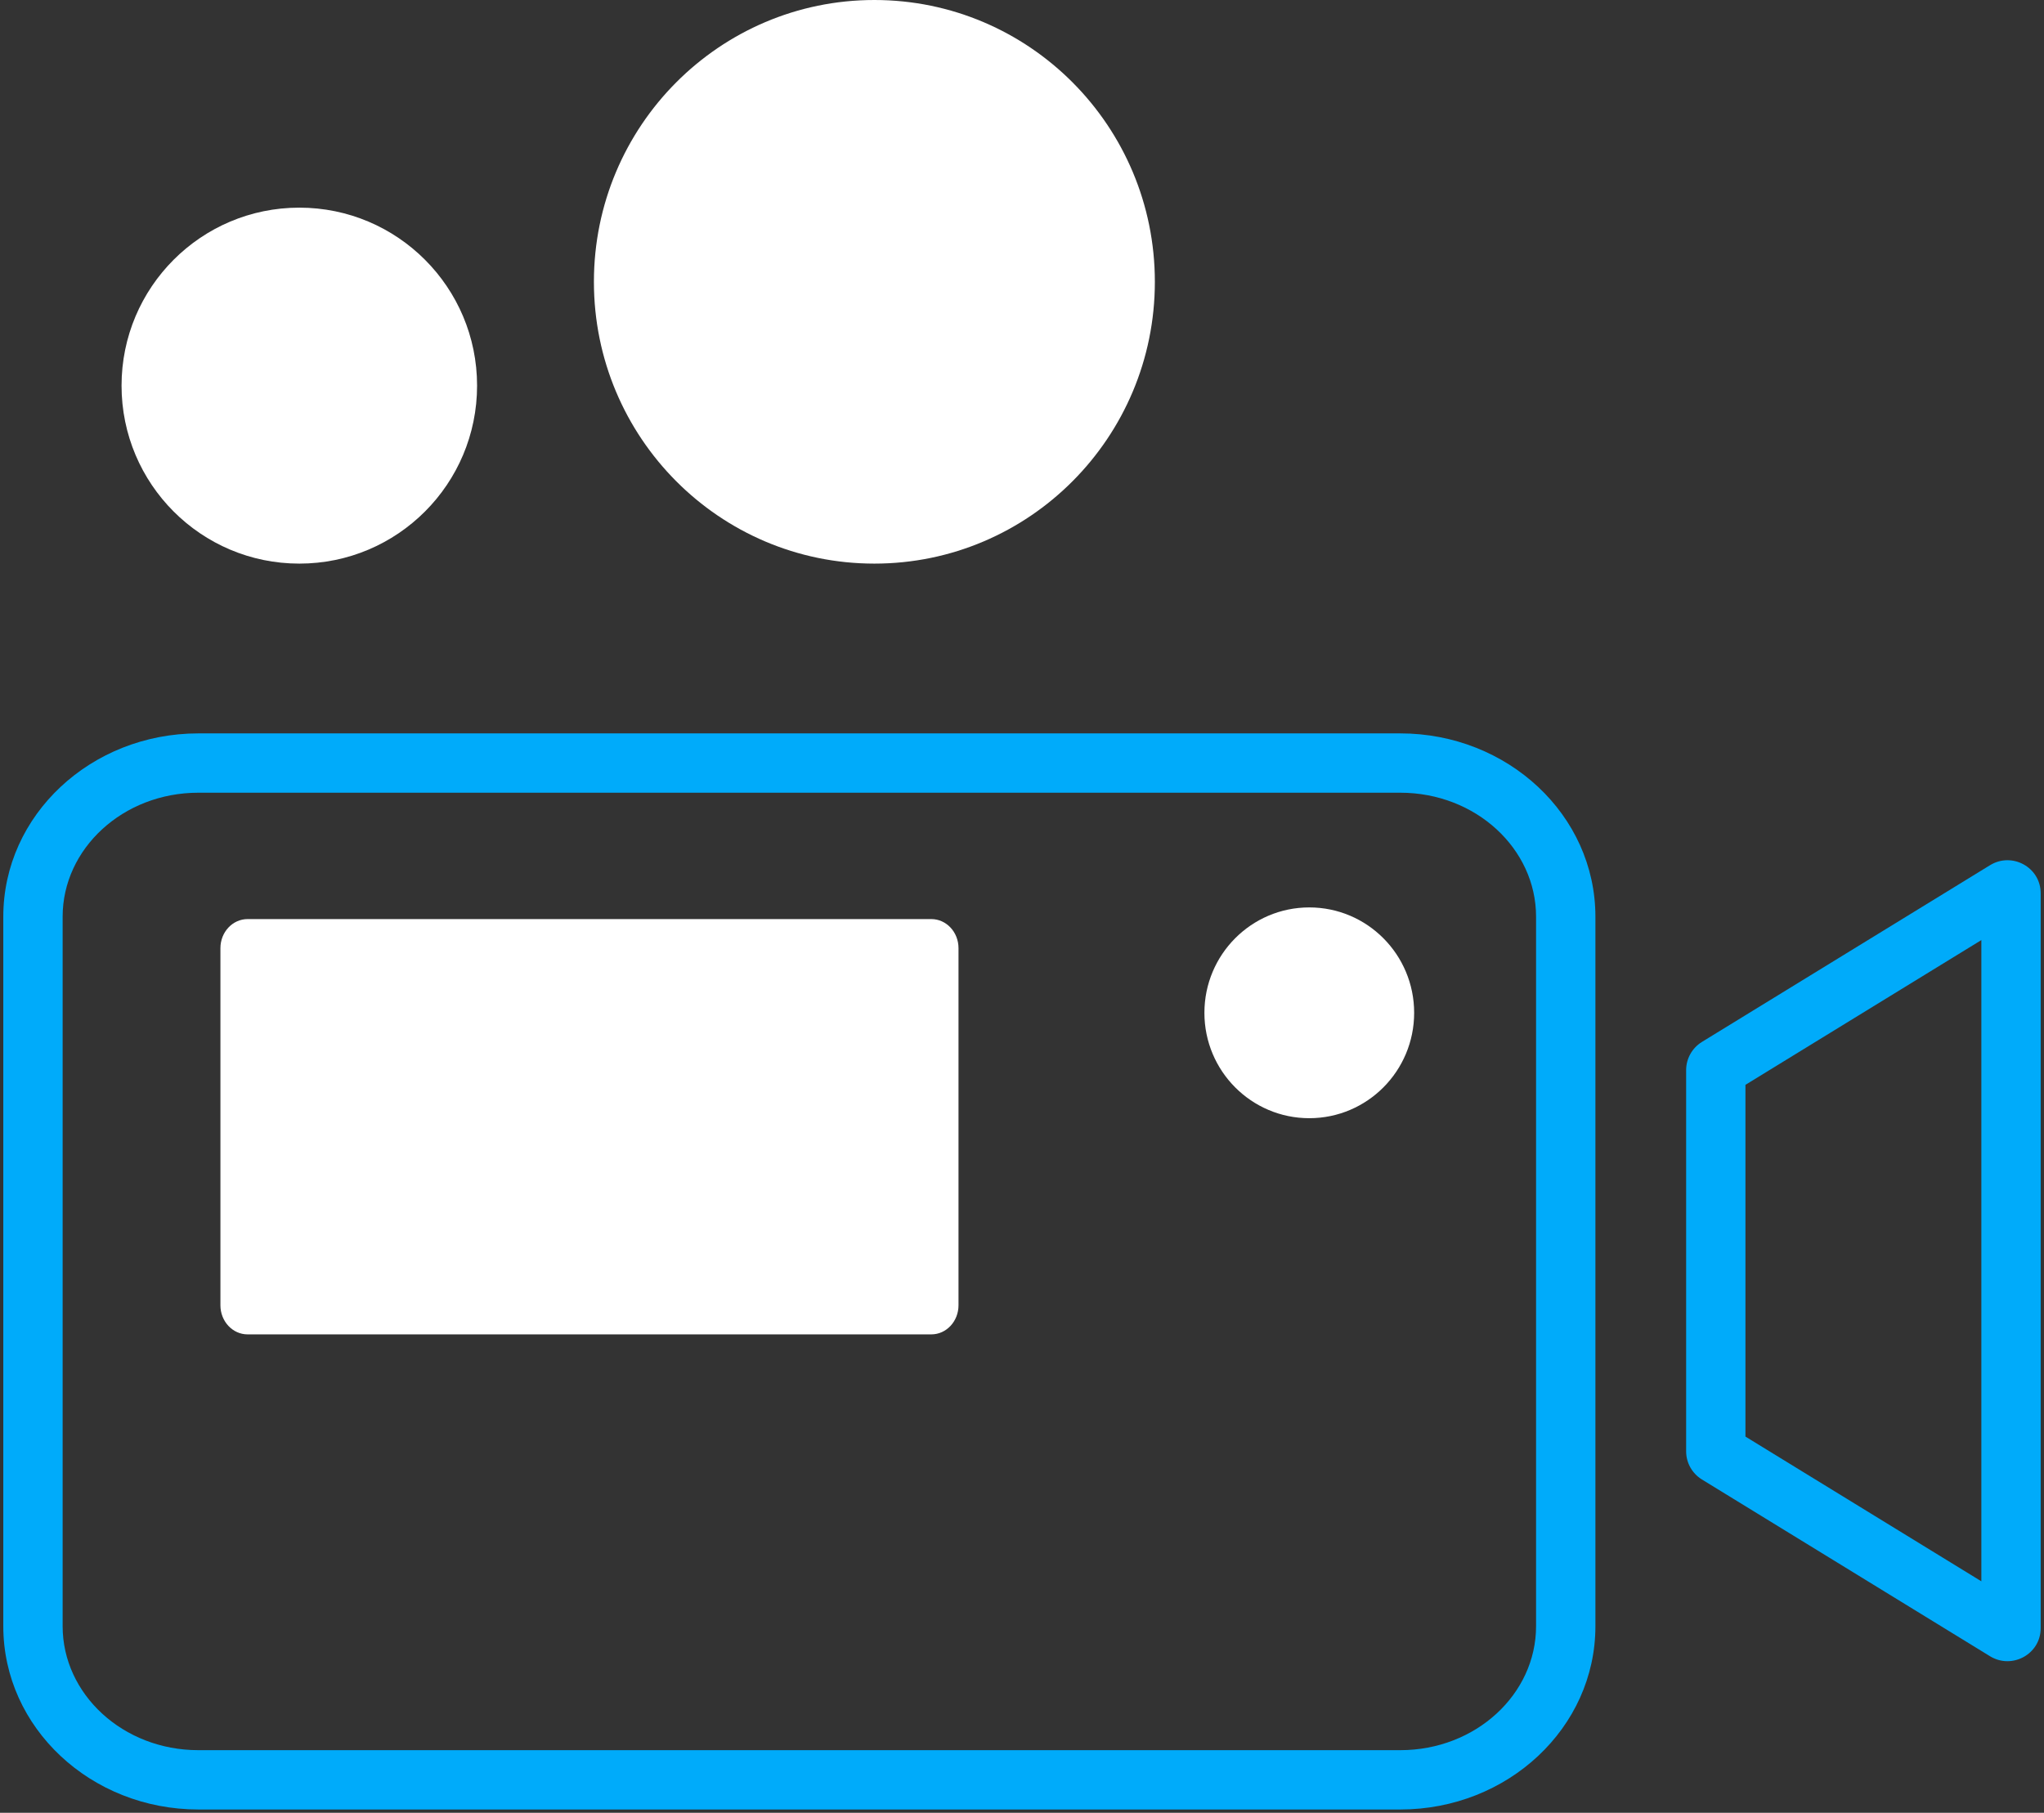
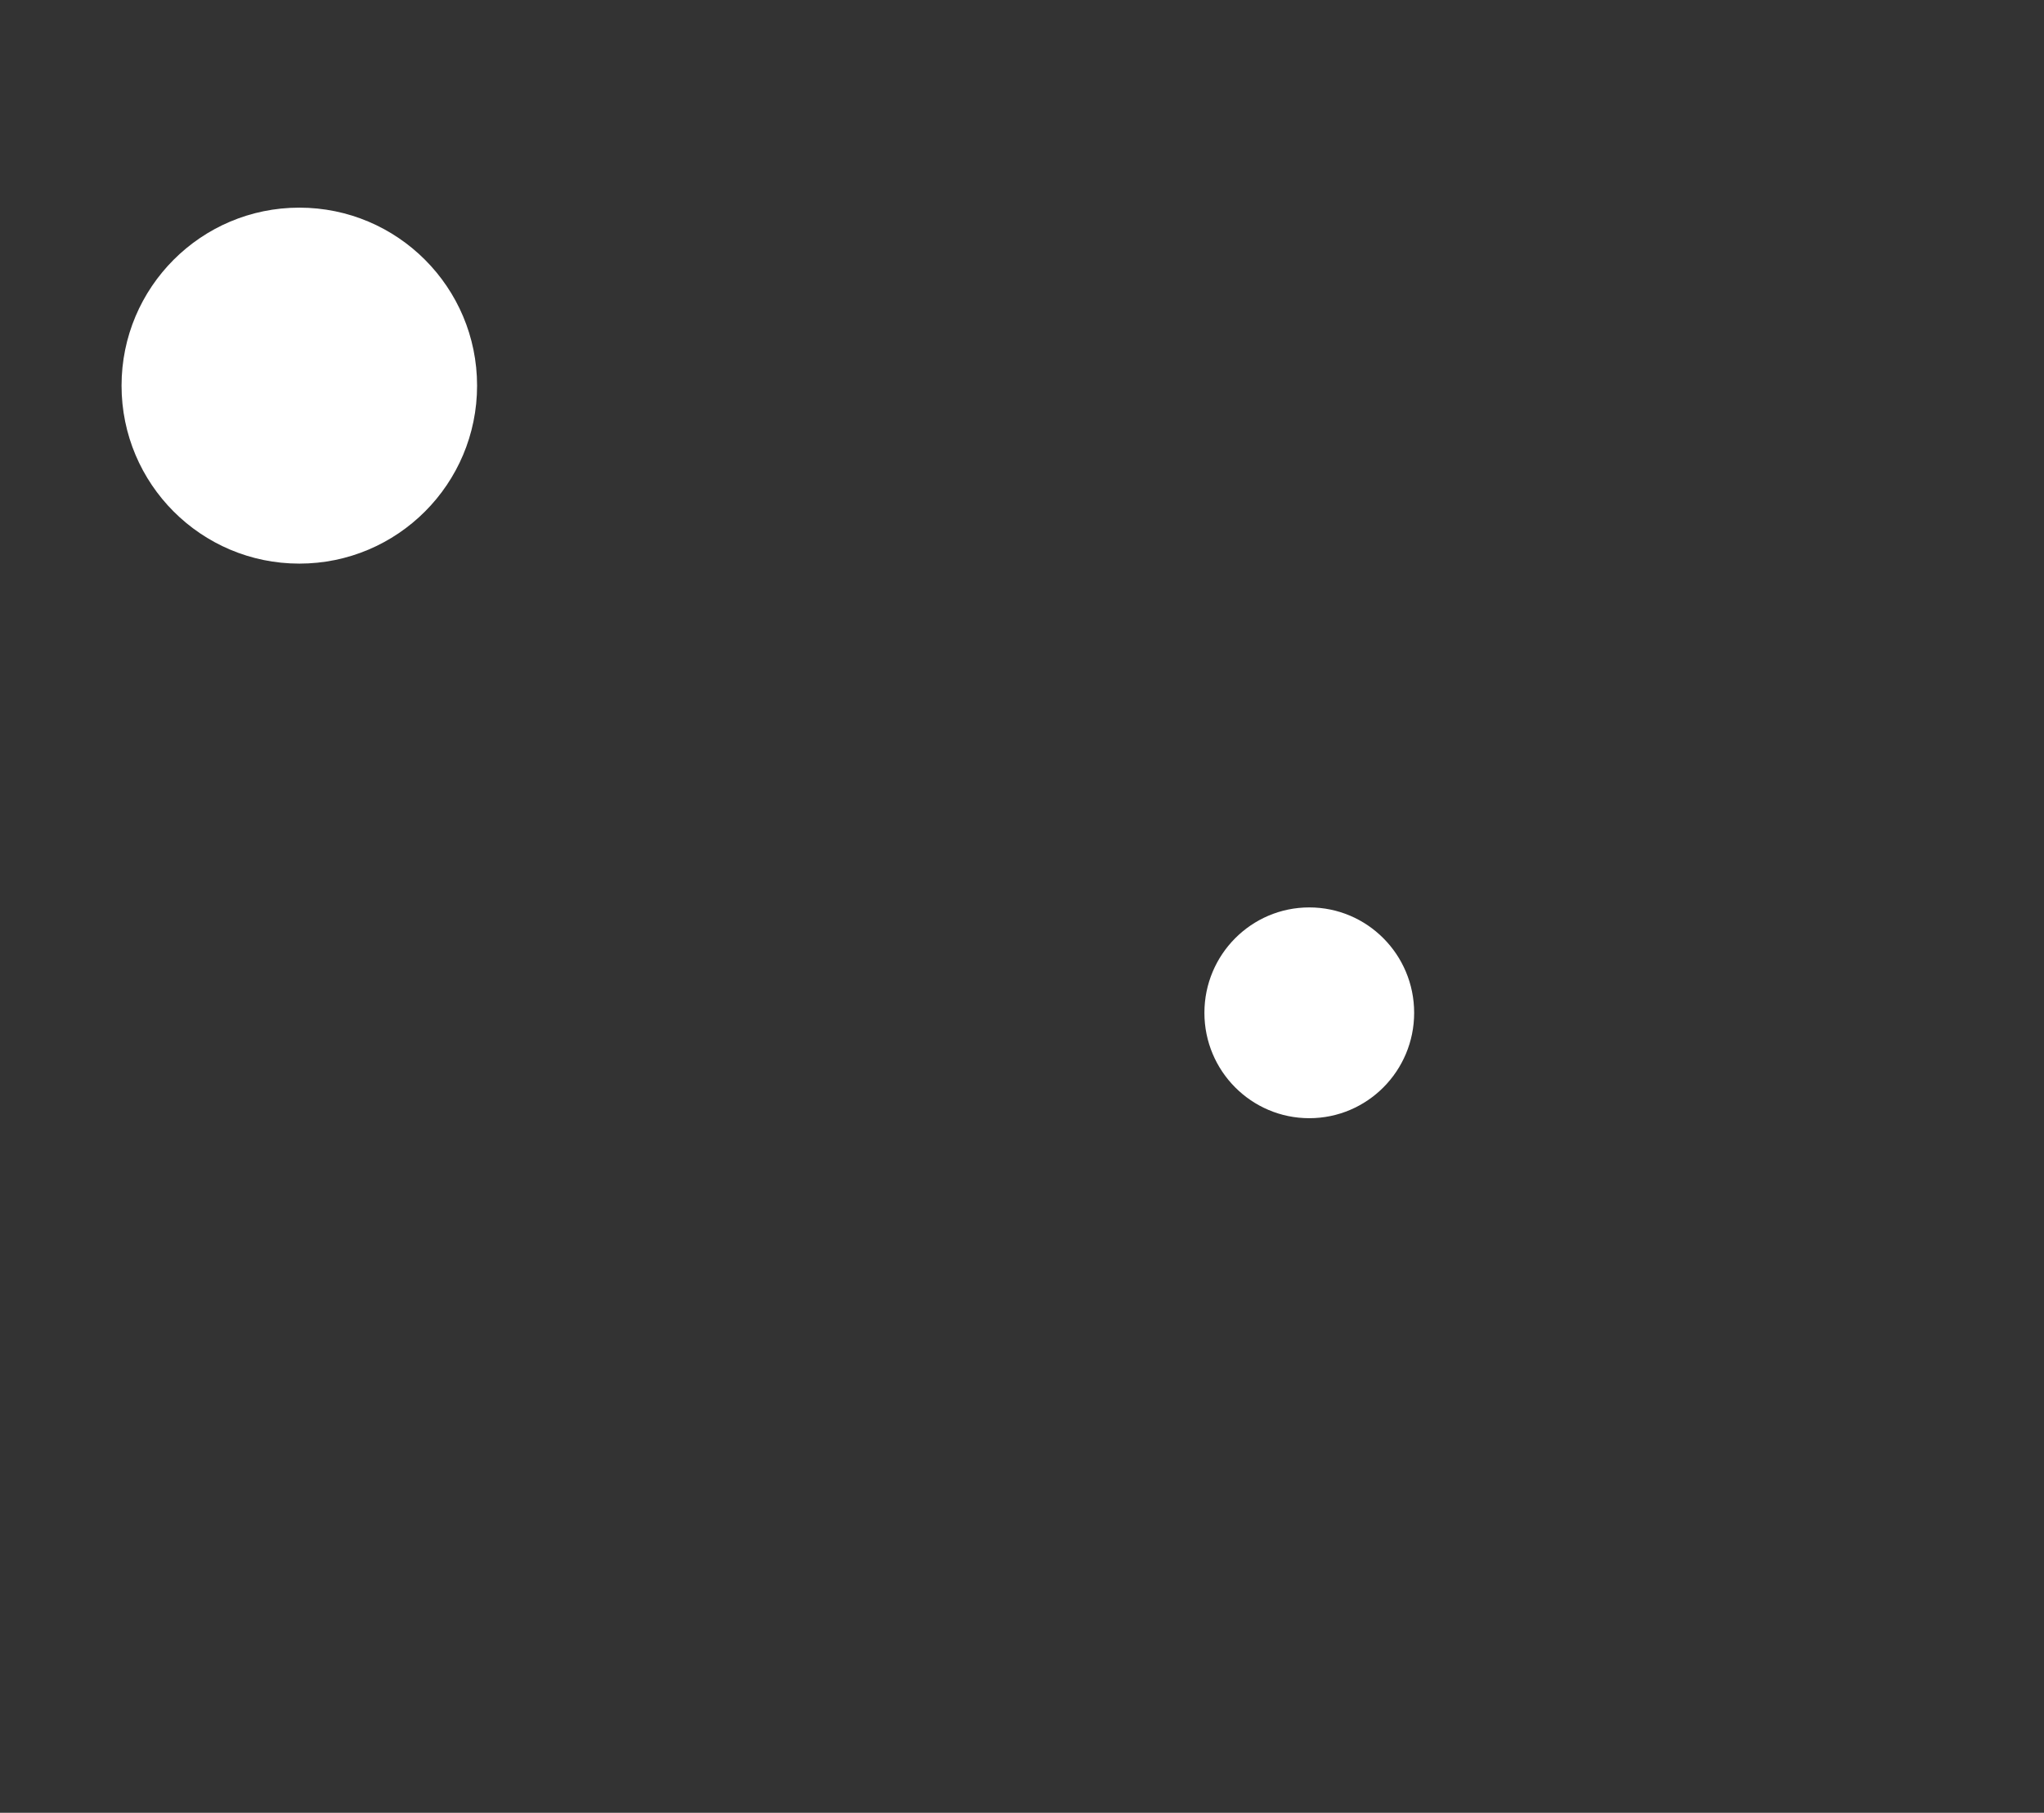
<svg xmlns="http://www.w3.org/2000/svg" width="62px" height="55px" viewBox="0 0 62 55" version="1.1">
  <rect x="0" y="0" width="62" height="55" fill="#333333" stroke="none" />
  <title>B52F14CF-58E5-4F79-8F42-5E6794DC2D20@2x</title>
  <g id="Homepage---Approved" stroke="none" stroke-width="1" fill="none" fill-rule="evenodd">
    <g id="Diversified---Homepage-R3-edits" transform="translate(-789, -2761)">
      <g id="media-production" transform="translate(790, 2761)">
-         <path d="M41.475,22.251 L5.017,22.251 C1.763,22.251 -0.9,24.725 -0.9,27.812 L-0.9,49.339 C-0.9,52.426 1.763,54.9 5.017,54.9 L41.475,54.9 C44.729,54.9 47.393,52.426 47.393,49.339 L47.393,27.812 C47.393,24.725 44.729,22.251 41.475,22.251 Z M5.017,24.051 L41.475,24.051 C43.764,24.051 45.593,25.75 45.593,27.812 L45.593,49.339 C45.593,51.401 43.764,53.1 41.475,53.1 L5.017,53.1 C2.729,53.1 0.9,51.401 0.9,49.339 L0.9,27.812 C0.9,25.75 2.729,24.051 5.017,24.051 Z" id="Stroke-1" fill="#00ABFA" fill-rule="nonzero" />
        <path d="M13.471,11.7 C13.471,14.683 11.057,17.1 8.079,17.1 C5.101,17.1 2.687,14.683 2.687,11.7 C2.687,8.718 5.101,6.3 8.079,6.3 C11.057,6.3 13.471,8.718 13.471,11.7 Z" id="Stroke-3" fill="#FFFFFF" />
-         <path d="M34.03,8.55 C34.03,13.272 30.221,17.1 25.522,17.1 C20.824,17.1 17.015,13.272 17.015,8.55 C17.015,3.828 20.824,0 25.522,0 C30.221,0 34.03,3.828 34.03,8.55 Z" id="Stroke-5" fill="#FFFFFF" />
        <path d="M41.895,30.729 C41.895,32.495 40.471,33.926 38.714,33.926 C36.958,33.926 35.533,32.495 35.533,30.729 C35.533,28.963 36.958,27.531 38.714,27.531 C40.471,27.531 41.895,28.963 41.895,30.729" id="Fill-7" fill="#FFFFFF" />
-         <path d="M27.25,40.485 L6.51,40.485 C6.055,40.485 5.686,40.09 5.686,39.602 L5.686,28.767 C5.686,28.28 6.055,27.885 6.51,27.885 L27.25,27.885 C27.705,27.885 28.074,28.28 28.074,28.767 L28.074,39.602 C28.074,40.09 27.705,40.485 27.25,40.485 Z" id="Stroke-9" fill="#FFFFFF" />
-         <path d="M59.365,26.249 L50.624,31.612 C50.328,31.795 50.145,32.118 50.145,32.468 L50.145,44.032 C50.145,44.383 50.328,44.705 50.623,44.887 L59.364,50.251 C60.03,50.658 60.9,50.189 60.9,49.395 L60.9,27.105 C60.9,26.311 60.03,25.842 59.365,26.249 Z M59.1,28.522 L59.1,47.977 L51.944,43.586 L51.944,32.914 L59.1,28.522 Z" id="Stroke-11" fill="#00ABFA" fill-rule="nonzero" />
      </g>
    </g>
  </g>
</svg>